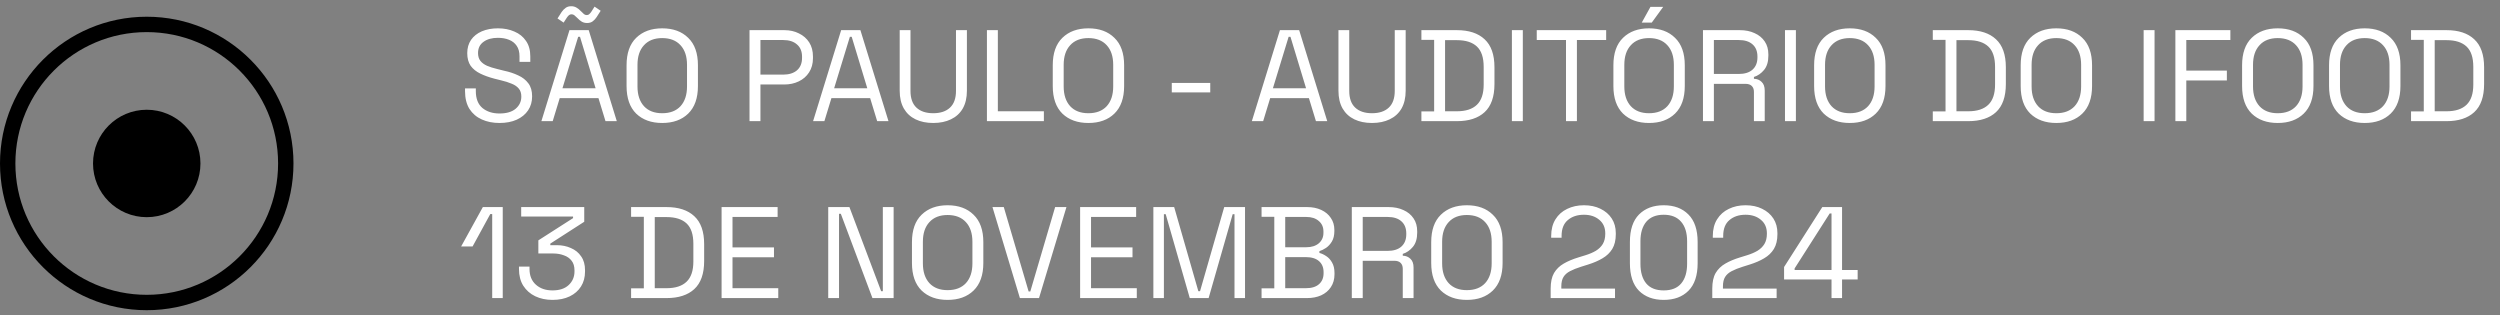
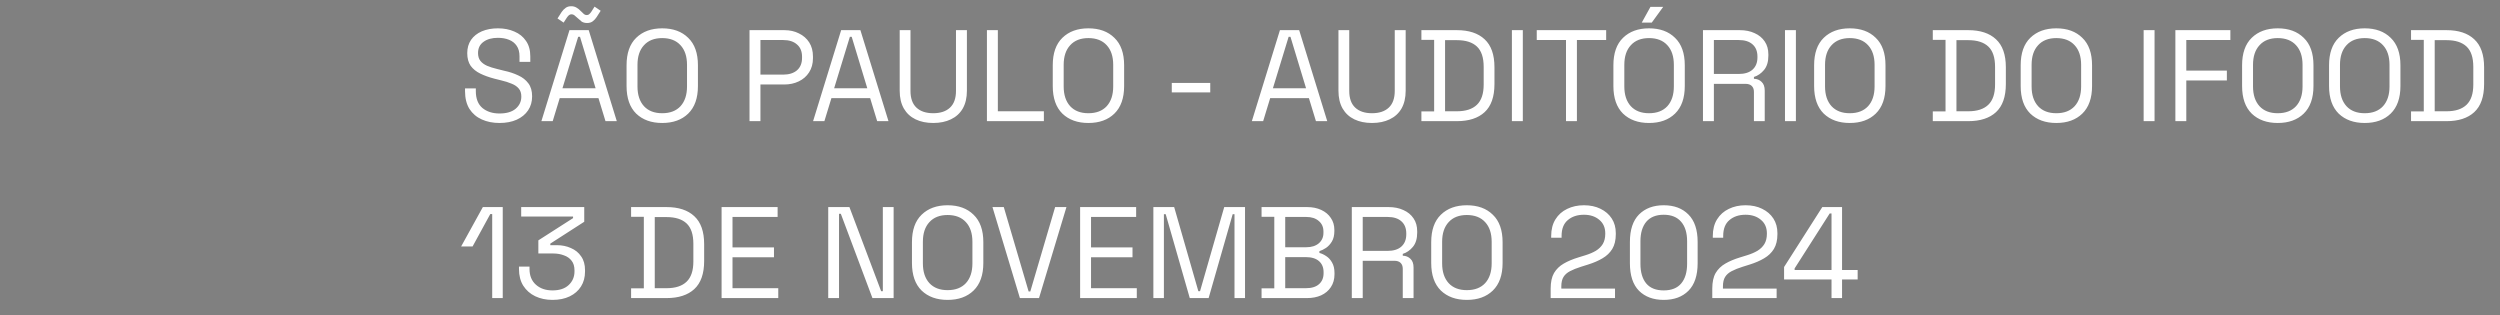
<svg xmlns="http://www.w3.org/2000/svg" width="325" height="41" viewBox="0 0 325 41" fill="none">
  <rect x="0" y="0" width="325" height="41" fill="#808080" stroke="none" />
-   <circle cx="19.076" cy="21.25" r="18.076" stroke="url(#paint0_linear_33_1387)" style="" stroke-width="2" />
-   <circle cx="19.076" cy="21.25" r="6.983" fill="url(#paint1_linear_33_1387)" style="" />
-   <path d="M64.933 15.987C64.077 15.987 63.311 15.835 62.635 15.53C61.959 15.226 61.423 14.77 61.029 14.161C60.646 13.542 60.454 12.77 60.454 11.846V11.491H61.857V11.846C61.857 12.826 62.145 13.559 62.719 14.043C63.294 14.516 64.032 14.753 64.933 14.753C65.857 14.753 66.561 14.544 67.046 14.127C67.53 13.711 67.772 13.187 67.772 12.556C67.772 12.116 67.66 11.767 67.434 11.508C67.22 11.249 66.916 11.04 66.522 10.883C66.127 10.714 65.665 10.567 65.136 10.443L64.257 10.223C63.57 10.043 62.961 9.824 62.432 9.564C61.902 9.305 61.485 8.967 61.181 8.55C60.888 8.122 60.742 7.576 60.742 6.911C60.742 6.246 60.905 5.672 61.232 5.187C61.57 4.703 62.037 4.331 62.635 4.072C63.243 3.813 63.942 3.683 64.73 3.683C65.53 3.683 66.246 3.824 66.877 4.105C67.519 4.376 68.02 4.782 68.381 5.322C68.753 5.852 68.939 6.522 68.939 7.334V8.043H67.536V7.334C67.536 6.759 67.412 6.297 67.164 5.948C66.927 5.598 66.595 5.339 66.167 5.17C65.75 5.001 65.271 4.917 64.73 4.917C63.953 4.917 63.328 5.091 62.854 5.441C62.381 5.779 62.145 6.263 62.145 6.894C62.145 7.311 62.246 7.649 62.449 7.908C62.651 8.167 62.939 8.381 63.311 8.55C63.682 8.708 64.127 8.849 64.646 8.973L65.525 9.193C66.212 9.339 66.826 9.542 67.367 9.801C67.919 10.049 68.358 10.393 68.685 10.832C69.012 11.26 69.175 11.823 69.175 12.522C69.175 13.22 69.001 13.829 68.651 14.347C68.302 14.866 67.806 15.271 67.164 15.564C66.533 15.846 65.789 15.987 64.933 15.987ZM70.381 15.75L74.031 3.92H76.533L80.183 15.75H78.713L77.8 12.759H72.764L71.851 15.75H70.381ZM73.119 11.474H77.429L75.4 4.782H75.164L73.119 11.474ZM73.271 2.939L72.477 2.399L73.017 1.554C73.164 1.339 73.333 1.165 73.525 1.03C73.716 0.883 73.958 0.81 74.251 0.81C74.51 0.81 74.736 0.866 74.927 0.979C75.13 1.092 75.338 1.261 75.553 1.486C75.699 1.632 75.823 1.751 75.924 1.841C76.026 1.92 76.144 1.959 76.279 1.959C76.415 1.959 76.522 1.92 76.6 1.841C76.691 1.762 76.775 1.666 76.854 1.554L77.293 0.861L78.088 1.401L77.547 2.246C77.412 2.449 77.248 2.624 77.057 2.77C76.865 2.917 76.623 2.99 76.33 2.99C76.06 2.99 75.829 2.934 75.637 2.821C75.445 2.708 75.243 2.539 75.029 2.314C74.882 2.168 74.758 2.055 74.657 1.976C74.555 1.897 74.437 1.858 74.302 1.858C74.167 1.858 74.054 1.897 73.964 1.976C73.874 2.055 73.789 2.151 73.71 2.263L73.271 2.939ZM86.084 15.987C84.675 15.987 83.549 15.581 82.704 14.77C81.87 13.947 81.453 12.753 81.453 11.187V8.483C81.453 6.917 81.87 5.728 82.704 4.917C83.549 4.094 84.675 3.683 86.084 3.683C87.503 3.683 88.63 4.094 89.464 4.917C90.309 5.728 90.731 6.917 90.731 8.483V11.187C90.731 12.753 90.309 13.947 89.464 14.77C88.63 15.581 87.503 15.987 86.084 15.987ZM86.084 14.719C87.109 14.719 87.903 14.415 88.467 13.806C89.03 13.187 89.312 12.33 89.312 11.238V8.432C89.312 7.339 89.03 6.488 88.467 5.88C87.903 5.26 87.109 4.951 86.084 4.951C85.07 4.951 84.281 5.26 83.718 5.88C83.154 6.488 82.873 7.339 82.873 8.432V11.238C82.873 12.33 83.154 13.187 83.718 13.806C84.281 14.415 85.07 14.719 86.084 14.719ZM97.437 15.75V3.92H101.966C102.676 3.92 103.307 4.06 103.859 4.342C104.423 4.613 104.868 5.001 105.195 5.508C105.521 6.015 105.685 6.629 105.685 7.35V7.57C105.685 8.28 105.516 8.894 105.178 9.412C104.851 9.919 104.406 10.308 103.842 10.578C103.279 10.849 102.654 10.984 101.966 10.984H98.857V15.75H97.437ZM98.857 9.7H101.814C102.569 9.7 103.166 9.514 103.606 9.142C104.045 8.759 104.265 8.224 104.265 7.536V7.367C104.265 6.68 104.045 6.15 103.606 5.779C103.178 5.396 102.581 5.204 101.814 5.204H98.857V9.7ZM105.701 15.75L109.351 3.92H111.852L115.503 15.75H114.033L113.12 12.759H108.084L107.171 15.75H105.701ZM108.438 11.474H112.748L110.72 4.782H110.483L108.438 11.474ZM121.32 15.987C120.441 15.987 119.675 15.829 119.022 15.513C118.368 15.198 117.861 14.73 117.501 14.111C117.14 13.48 116.96 12.708 116.96 11.795V3.92H118.363V11.812C118.363 12.781 118.622 13.508 119.14 13.992C119.658 14.477 120.385 14.719 121.32 14.719C122.255 14.719 122.982 14.477 123.5 13.992C124.019 13.508 124.278 12.781 124.278 11.812V3.92H125.698V11.795C125.698 12.708 125.517 13.48 125.157 14.111C124.796 14.73 124.284 15.198 123.619 15.513C122.965 15.829 122.199 15.987 121.32 15.987ZM128.301 15.75V3.92H129.72V14.466H135.703V15.75H128.301ZM141.489 15.987C140.081 15.987 138.954 15.581 138.109 14.77C137.275 13.947 136.858 12.753 136.858 11.187V8.483C136.858 6.917 137.275 5.728 138.109 4.917C138.954 4.094 140.081 3.683 141.489 3.683C142.909 3.683 144.036 4.094 144.869 4.917C145.714 5.728 146.137 6.917 146.137 8.483V11.187C146.137 12.753 145.714 13.947 144.869 14.77C144.036 15.581 142.909 15.987 141.489 15.987ZM141.489 14.719C142.514 14.719 143.309 14.415 143.872 13.806C144.436 13.187 144.717 12.33 144.717 11.238V8.432C144.717 7.339 144.436 6.488 143.872 5.88C143.309 5.26 142.514 4.951 141.489 4.951C140.475 4.951 139.686 5.26 139.123 5.88C138.56 6.488 138.278 7.339 138.278 8.432V11.238C138.278 12.33 138.56 13.187 139.123 13.806C139.686 14.415 140.475 14.719 141.489 14.719ZM152.331 12.015V10.781H157.333V12.015H152.331ZM162.74 15.75L166.391 3.92H168.892L172.542 15.75H171.072L170.159 12.759H165.123L164.21 15.75H162.74ZM165.478 11.474H169.788L167.76 4.782H167.523L165.478 11.474ZM178.36 15.987C177.481 15.987 176.715 15.829 176.061 15.513C175.408 15.198 174.901 14.73 174.54 14.111C174.18 13.48 173.999 12.708 173.999 11.795V3.92H175.402V11.812C175.402 12.781 175.661 13.508 176.18 13.992C176.698 14.477 177.425 14.719 178.36 14.719C179.295 14.719 180.022 14.477 180.54 13.992C181.058 13.508 181.317 12.781 181.317 11.812V3.92H182.737V11.795C182.737 12.708 182.557 13.48 182.196 14.111C181.836 14.73 181.323 15.198 180.658 15.513C180.005 15.829 179.239 15.987 178.36 15.987ZM184.782 15.75V14.482H186.439V5.187H184.782V3.92H189.396C190.951 3.92 192.151 4.314 192.996 5.103C193.852 5.891 194.28 7.103 194.28 8.736V10.933C194.28 12.578 193.852 13.795 192.996 14.584C192.151 15.361 190.951 15.75 189.396 15.75H184.782ZM187.858 14.466H189.396C190.545 14.466 191.413 14.184 191.999 13.62C192.585 13.057 192.878 12.184 192.878 11.001V8.686C192.878 7.48 192.585 6.601 191.999 6.049C191.413 5.497 190.545 5.221 189.396 5.221H187.858V14.466ZM196.547 15.75V3.92H197.966V15.75H196.547ZM203.58 15.75V5.204H199.777V3.92H208.802V5.204H204.999V15.75H203.58ZM214.373 15.987C212.965 15.987 211.838 15.581 210.993 14.77C210.159 13.947 209.742 12.753 209.742 11.187V8.483C209.742 6.917 210.159 5.728 210.993 4.917C211.838 4.094 212.965 3.683 214.373 3.683C215.793 3.683 216.919 4.094 217.753 4.917C218.598 5.728 219.021 6.917 219.021 8.483V11.187C219.021 12.753 218.598 13.947 217.753 14.77C216.919 15.581 215.793 15.987 214.373 15.987ZM214.373 14.719C215.398 14.719 216.193 14.415 216.756 13.806C217.319 13.187 217.601 12.33 217.601 11.238V8.432C217.601 7.339 217.319 6.488 216.756 5.88C216.193 5.26 215.398 4.951 214.373 4.951C213.359 4.951 212.57 5.26 212.007 5.88C211.444 6.488 211.162 7.339 211.162 8.432V11.238C211.162 12.33 211.444 13.187 212.007 13.806C212.57 14.415 213.359 14.719 214.373 14.719ZM213.427 2.939L214.559 0.894H216.215L214.728 2.939H213.427ZM221.386 15.75V3.92H226.169C226.901 3.92 227.543 4.049 228.095 4.308C228.659 4.556 229.098 4.917 229.414 5.39C229.729 5.852 229.887 6.41 229.887 7.063V7.249C229.887 8.026 229.701 8.64 229.329 9.091C228.957 9.542 228.518 9.846 228.011 10.004V10.24C228.416 10.252 228.749 10.387 229.008 10.646C229.278 10.894 229.414 11.271 229.414 11.778V15.75H228.011V11.947C228.011 11.609 227.915 11.35 227.724 11.17C227.543 10.99 227.267 10.899 226.895 10.899H222.805V15.75H221.386ZM222.805 9.615H226.033C226.811 9.615 227.408 9.429 227.825 9.057C228.253 8.674 228.467 8.145 228.467 7.469V7.35C228.467 6.674 228.259 6.15 227.842 5.779C227.425 5.396 226.822 5.204 226.033 5.204H222.805V9.615ZM232.048 15.75V3.92H233.467V15.75H232.048ZM240.467 15.987C239.058 15.987 237.931 15.581 237.086 14.77C236.253 13.947 235.836 12.753 235.836 11.187V8.483C235.836 6.917 236.253 5.728 237.086 4.917C237.931 4.094 239.058 3.683 240.467 3.683C241.886 3.683 243.013 4.094 243.847 4.917C244.692 5.728 245.114 6.917 245.114 8.483V11.187C245.114 12.753 244.692 13.947 243.847 14.77C243.013 15.581 241.886 15.987 240.467 15.987ZM240.467 14.719C241.492 14.719 242.286 14.415 242.85 13.806C243.413 13.187 243.695 12.33 243.695 11.238V8.432C243.695 7.339 243.413 6.488 242.85 5.88C242.286 5.26 241.492 4.951 240.467 4.951C239.453 4.951 238.664 5.26 238.1 5.88C237.537 6.488 237.255 7.339 237.255 8.432V11.238C237.255 12.33 237.537 13.187 238.1 13.806C238.664 14.415 239.453 14.719 240.467 14.719ZM251.262 15.75V14.482H252.919V5.187H251.262V3.92H255.876C257.431 3.92 258.631 4.314 259.476 5.103C260.332 5.891 260.76 7.103 260.76 8.736V10.933C260.76 12.578 260.332 13.795 259.476 14.584C258.631 15.361 257.431 15.75 255.876 15.75H251.262ZM254.338 14.466H255.876C257.025 14.466 257.893 14.184 258.479 13.62C259.065 13.057 259.358 12.184 259.358 11.001V8.686C259.358 7.48 259.065 6.601 258.479 6.049C257.893 5.497 257.025 5.221 255.876 5.221H254.338V14.466ZM267.319 15.987C265.911 15.987 264.784 15.581 263.939 14.77C263.105 13.947 262.689 12.753 262.689 11.187V8.483C262.689 6.917 263.105 5.728 263.939 4.917C264.784 4.094 265.911 3.683 267.319 3.683C268.739 3.683 269.866 4.094 270.699 4.917C271.544 5.728 271.967 6.917 271.967 8.483V11.187C271.967 12.753 271.544 13.947 270.699 14.77C269.866 15.581 268.739 15.987 267.319 15.987ZM267.319 14.719C268.345 14.719 269.139 14.415 269.702 13.806C270.266 13.187 270.547 12.33 270.547 11.238V8.432C270.547 7.339 270.266 6.488 269.702 5.88C269.139 5.26 268.345 4.951 267.319 4.951C266.305 4.951 265.517 5.26 264.953 5.88C264.39 6.488 264.108 7.339 264.108 8.432V11.238C264.108 12.33 264.39 13.187 264.953 13.806C265.517 14.415 266.305 14.719 267.319 14.719ZM278.673 15.75V3.92H280.092V15.75H278.673ZM282.799 15.75V3.92H289.948V5.204H284.219V9.176H289.492V10.46H284.219V15.75H282.799ZM296.103 15.987C294.695 15.987 293.568 15.581 292.723 14.77C291.889 13.947 291.472 12.753 291.472 11.187V8.483C291.472 6.917 291.889 5.728 292.723 4.917C293.568 4.094 294.695 3.683 296.103 3.683C297.523 3.683 298.65 4.094 299.483 4.917C300.328 5.728 300.751 6.917 300.751 8.483V11.187C300.751 12.753 300.328 13.947 299.483 14.77C298.65 15.581 297.523 15.987 296.103 15.987ZM296.103 14.719C297.128 14.719 297.923 14.415 298.486 13.806C299.049 13.187 299.331 12.33 299.331 11.238V8.432C299.331 7.339 299.049 6.488 298.486 5.88C297.923 5.26 297.128 4.951 296.103 4.951C295.089 4.951 294.3 5.26 293.737 5.88C293.174 6.488 292.892 7.339 292.892 8.432V11.238C292.892 12.33 293.174 13.187 293.737 13.806C294.3 14.415 295.089 14.719 296.103 14.719ZM307.409 15.987C306 15.987 304.874 15.581 304.029 14.77C303.195 13.947 302.778 12.753 302.778 11.187V8.483C302.778 6.917 303.195 5.728 304.029 4.917C304.874 4.094 306 3.683 307.409 3.683C308.828 3.683 309.955 4.094 310.789 4.917C311.634 5.728 312.056 6.917 312.056 8.483V11.187C312.056 12.753 311.634 13.947 310.789 14.77C309.955 15.581 308.828 15.987 307.409 15.987ZM307.409 14.719C308.434 14.719 309.228 14.415 309.792 13.806C310.355 13.187 310.637 12.33 310.637 11.238V8.432C310.637 7.339 310.355 6.488 309.792 5.88C309.228 5.26 308.434 4.951 307.409 4.951C306.395 4.951 305.606 5.26 305.043 5.88C304.479 6.488 304.198 7.339 304.198 8.432V11.238C304.198 12.33 304.479 13.187 305.043 13.806C305.606 14.415 306.395 14.719 307.409 14.719ZM313.435 15.75V14.482H315.091V5.187H313.435V3.92H318.049C319.603 3.92 320.803 4.314 321.648 5.103C322.505 5.891 322.933 7.103 322.933 8.736V10.933C322.933 12.578 322.505 13.795 321.648 14.584C320.803 15.361 319.603 15.75 318.049 15.75H313.435ZM316.511 14.466H318.049C319.198 14.466 320.065 14.184 320.651 13.62C321.237 13.057 321.53 12.184 321.53 11.001V8.686C321.53 7.48 321.237 6.601 320.651 6.049C320.065 5.497 319.198 5.221 318.049 5.221H316.511V14.466ZM63.987 38.75V27.832H63.733L61.435 32.041H59.947L62.77 26.92H65.356V38.75H63.987ZM71.828 38.987C70.994 38.987 70.245 38.829 69.58 38.513C68.927 38.198 68.408 37.742 68.025 37.144C67.653 36.547 67.468 35.826 67.468 34.981V34.66H68.837V34.964C68.837 35.832 69.113 36.514 69.665 37.009C70.217 37.505 70.938 37.753 71.828 37.753C72.729 37.753 73.428 37.522 73.924 37.06C74.431 36.587 74.684 35.995 74.684 35.285V35.15C74.684 34.632 74.56 34.215 74.312 33.9C74.064 33.573 73.727 33.336 73.298 33.19C72.882 33.032 72.419 32.953 71.912 32.953H69.986V31.246L74.498 28.356V28.153H67.755V26.92H75.952V28.829L71.541 31.669V31.872H72.386C73.05 31.872 73.659 31.995 74.211 32.243C74.774 32.48 75.219 32.84 75.546 33.325C75.884 33.798 76.053 34.395 76.053 35.116V35.302C76.053 36.046 75.879 36.694 75.529 37.246C75.18 37.798 74.69 38.226 74.059 38.53C73.428 38.834 72.684 38.987 71.828 38.987ZM82.042 38.75V37.483H83.698V28.187H82.042V26.92H86.656C88.211 26.92 89.41 27.314 90.256 28.103C91.112 28.891 91.54 30.102 91.54 31.736V33.933C91.54 35.578 91.112 36.795 90.256 37.584C89.41 38.361 88.211 38.75 86.656 38.75H82.042ZM85.118 37.466H86.656C87.805 37.466 88.672 37.184 89.258 36.62C89.844 36.057 90.137 35.184 90.137 34.001V31.686C90.137 30.48 89.844 29.601 89.258 29.049C88.672 28.497 87.805 28.221 86.656 28.221H85.118V37.466ZM93.806 38.75V26.92H101.09V28.204H95.226V32.159H100.617V33.443H95.226V37.466H101.175V38.75H93.806ZM107.67 38.75V26.92H110.425L114.548 37.854H114.768V26.92H116.171V38.75H113.416L109.309 27.798H109.073V38.75H107.67ZM123.186 38.987C121.777 38.987 120.651 38.581 119.806 37.77C118.972 36.947 118.555 35.753 118.555 34.187V31.483C118.555 29.917 118.972 28.728 119.806 27.917C120.651 27.094 121.777 26.683 123.186 26.683C124.605 26.683 125.732 27.094 126.566 27.917C127.411 28.728 127.833 29.917 127.833 31.483V34.187C127.833 35.753 127.411 36.947 126.566 37.77C125.732 38.581 124.605 38.987 123.186 38.987ZM123.186 37.719C124.211 37.719 125.005 37.415 125.569 36.806C126.132 36.187 126.414 35.33 126.414 34.237V31.432C126.414 30.339 126.132 29.488 125.569 28.88C125.005 28.26 124.211 27.951 123.186 27.951C122.172 27.951 121.383 28.26 120.82 28.88C120.256 29.488 119.975 30.339 119.975 31.432V34.237C119.975 35.33 120.256 36.187 120.82 36.806C121.383 37.415 122.172 37.719 123.186 37.719ZM132.587 38.75L129.021 26.92H130.492L133.72 37.888H133.94L137.168 26.92H138.638L135.072 38.75H132.587ZM140.415 38.75V26.92H147.699V28.204H141.834V32.159H147.226V33.443H141.834V37.466H147.783V38.75H140.415ZM149.938 38.75V26.92H152.642L155.785 37.854H156.005L159.149 26.92H161.853V38.75H160.484V27.849H160.247L157.121 38.75H154.67L151.543 27.849H151.307V38.75H149.938ZM164.003 38.75V37.483H165.659V28.187H164.003V26.92H169.935C170.623 26.92 171.231 27.044 171.761 27.291C172.301 27.539 172.718 27.889 173.011 28.339C173.315 28.779 173.467 29.297 173.467 29.894V30.029C173.467 30.581 173.36 31.038 173.146 31.398C172.932 31.747 172.679 32.024 172.386 32.226C172.093 32.418 171.806 32.559 171.524 32.649V32.886C171.806 32.953 172.099 33.088 172.403 33.291C172.707 33.483 172.96 33.759 173.163 34.119C173.377 34.48 173.484 34.936 173.484 35.488V35.657C173.484 36.299 173.327 36.857 173.011 37.33C172.707 37.792 172.284 38.147 171.744 38.395C171.214 38.632 170.606 38.75 169.918 38.75H164.003ZM167.079 37.466H169.766C170.51 37.466 171.079 37.291 171.473 36.942C171.868 36.592 172.065 36.119 172.065 35.522V35.37C172.065 34.773 171.868 34.3 171.473 33.95C171.079 33.601 170.51 33.426 169.766 33.426H167.079V37.466ZM167.079 32.142H169.817C170.493 32.142 171.034 31.973 171.439 31.635C171.845 31.286 172.048 30.829 172.048 30.266V30.097C172.048 29.522 171.845 29.066 171.439 28.728C171.045 28.379 170.504 28.204 169.817 28.204H167.079V32.142ZM175.734 38.75V26.92H180.517C181.25 26.92 181.892 27.049 182.444 27.308C183.007 27.556 183.447 27.917 183.762 28.39C184.078 28.852 184.235 29.41 184.235 30.063V30.249C184.235 31.026 184.049 31.64 183.678 32.091C183.306 32.542 182.866 32.846 182.359 33.004V33.24C182.765 33.252 183.097 33.387 183.357 33.646C183.627 33.894 183.762 34.271 183.762 34.778V38.75H182.359V34.947C182.359 34.609 182.264 34.35 182.072 34.17C181.892 33.99 181.616 33.9 181.244 33.9H177.154V38.75H175.734ZM177.154 32.615H180.382C181.159 32.615 181.757 32.429 182.174 32.057C182.602 31.674 182.816 31.145 182.816 30.469V30.35C182.816 29.674 182.607 29.151 182.19 28.779C181.774 28.396 181.171 28.204 180.382 28.204H177.154V32.615ZM190.689 38.987C189.281 38.987 188.154 38.581 187.309 37.77C186.475 36.947 186.058 35.753 186.058 34.187V31.483C186.058 29.917 186.475 28.728 187.309 27.917C188.154 27.094 189.281 26.683 190.689 26.683C192.109 26.683 193.235 27.094 194.069 27.917C194.914 28.728 195.337 29.917 195.337 31.483V34.187C195.337 35.753 194.914 36.947 194.069 37.77C193.235 38.581 192.109 38.987 190.689 38.987ZM190.689 37.719C191.714 37.719 192.509 37.415 193.072 36.806C193.635 36.187 193.917 35.33 193.917 34.237V31.432C193.917 30.339 193.635 29.488 193.072 28.88C192.509 28.26 191.714 27.951 190.689 27.951C189.675 27.951 188.886 28.26 188.323 28.88C187.76 29.488 187.478 30.339 187.478 31.432V34.237C187.478 35.33 187.76 36.187 188.323 36.806C188.886 37.415 189.675 37.719 190.689 37.719ZM201.586 38.75V37.516C201.586 36.671 201.733 35.995 202.026 35.488C202.33 34.981 202.747 34.576 203.276 34.271C203.817 33.956 204.459 33.685 205.203 33.46L206.132 33.173C206.639 33.015 207.085 32.824 207.468 32.598C207.851 32.362 208.149 32.069 208.363 31.719C208.577 31.359 208.684 30.919 208.684 30.401V30.334C208.684 29.59 208.425 29.004 207.907 28.576C207.389 28.136 206.724 27.917 205.913 27.917C205.056 27.917 204.358 28.148 203.817 28.61C203.276 29.06 203.006 29.748 203.006 30.672V30.908H201.654V30.688C201.654 29.832 201.84 29.105 202.212 28.508C202.583 27.911 203.09 27.46 203.733 27.156C204.375 26.841 205.102 26.683 205.913 26.683C206.724 26.683 207.439 26.835 208.059 27.139C208.69 27.444 209.18 27.866 209.529 28.407C209.879 28.948 210.053 29.579 210.053 30.3V30.452C210.053 31.218 209.901 31.855 209.597 32.362C209.293 32.857 208.87 33.263 208.33 33.578C207.8 33.894 207.175 34.164 206.454 34.39L205.541 34.677C204.966 34.857 204.487 35.049 204.104 35.252C203.733 35.443 203.451 35.691 203.259 35.995C203.068 36.299 202.972 36.711 202.972 37.229V37.516H209.952V38.75H201.586ZM216.282 38.987C214.941 38.987 213.871 38.592 213.071 37.804C212.282 37.004 211.888 35.809 211.888 34.221V31.449C211.888 29.872 212.282 28.683 213.071 27.883C213.871 27.083 214.941 26.683 216.282 26.683C217.634 26.683 218.704 27.083 219.493 27.883C220.293 28.683 220.693 29.872 220.693 31.449V34.221C220.693 35.809 220.293 37.004 219.493 37.804C218.704 38.592 217.634 38.987 216.282 38.987ZM216.282 37.753C217.296 37.753 218.056 37.449 218.564 36.84C219.071 36.232 219.324 35.381 219.324 34.288V31.364C219.324 30.271 219.065 29.427 218.547 28.829C218.028 28.221 217.273 27.917 216.282 27.917C215.29 27.917 214.536 28.221 214.017 28.829C213.51 29.438 213.257 30.283 213.257 31.364V34.288C213.257 35.392 213.51 36.249 214.017 36.857C214.524 37.454 215.279 37.753 216.282 37.753ZM222.596 38.75V37.516C222.596 36.671 222.743 35.995 223.036 35.488C223.34 34.981 223.757 34.576 224.286 34.271C224.827 33.956 225.47 33.685 226.213 33.46L227.143 33.173C227.65 33.015 228.095 32.824 228.478 32.598C228.861 32.362 229.159 32.069 229.374 31.719C229.588 31.359 229.695 30.919 229.695 30.401V30.334C229.695 29.59 229.436 29.004 228.917 28.576C228.399 28.136 227.734 27.917 226.923 27.917C226.067 27.917 225.368 28.148 224.827 28.61C224.286 29.06 224.016 29.748 224.016 30.672V30.908H222.664V30.688C222.664 29.832 222.85 29.105 223.222 28.508C223.594 27.911 224.101 27.46 224.743 27.156C225.385 26.841 226.112 26.683 226.923 26.683C227.734 26.683 228.45 26.835 229.069 27.139C229.7 27.444 230.19 27.866 230.54 28.407C230.889 28.948 231.064 29.579 231.064 30.3V30.452C231.064 31.218 230.912 31.855 230.607 32.362C230.303 32.857 229.881 33.263 229.34 33.578C228.81 33.894 228.185 34.164 227.464 34.39L226.551 34.677C225.977 34.857 225.498 35.049 225.115 35.252C224.743 35.443 224.461 35.691 224.27 35.995C224.078 36.299 223.982 36.711 223.982 37.229V37.516H230.962V38.75H222.596ZM238.098 38.75V36.333H231.93V34.711L236.898 26.92H239.467V35.099H241.495V36.333H239.467V38.75H238.098ZM233.299 35.099H238.098V27.748H237.862L233.299 34.897V35.099Z" fill="white" style="fill:white;fill-opacity:1;" />
+   <path d="M64.933 15.987C64.077 15.987 63.311 15.835 62.635 15.53C61.959 15.226 61.423 14.77 61.029 14.161C60.646 13.542 60.454 12.77 60.454 11.846V11.491H61.857V11.846C61.857 12.826 62.145 13.559 62.719 14.043C63.294 14.516 64.032 14.753 64.933 14.753C65.857 14.753 66.561 14.544 67.046 14.127C67.53 13.711 67.772 13.187 67.772 12.556C67.772 12.116 67.66 11.767 67.434 11.508C67.22 11.249 66.916 11.04 66.522 10.883C66.127 10.714 65.665 10.567 65.136 10.443L64.257 10.223C63.57 10.043 62.961 9.824 62.432 9.564C61.902 9.305 61.485 8.967 61.181 8.55C60.888 8.122 60.742 7.576 60.742 6.911C60.742 6.246 60.905 5.672 61.232 5.187C61.57 4.703 62.037 4.331 62.635 4.072C63.243 3.813 63.942 3.683 64.73 3.683C65.53 3.683 66.246 3.824 66.877 4.105C67.519 4.376 68.02 4.782 68.381 5.322C68.753 5.852 68.939 6.522 68.939 7.334V8.043H67.536V7.334C67.536 6.759 67.412 6.297 67.164 5.948C66.927 5.598 66.595 5.339 66.167 5.17C65.75 5.001 65.271 4.917 64.73 4.917C63.953 4.917 63.328 5.091 62.854 5.441C62.381 5.779 62.145 6.263 62.145 6.894C62.145 7.311 62.246 7.649 62.449 7.908C62.651 8.167 62.939 8.381 63.311 8.55C63.682 8.708 64.127 8.849 64.646 8.973L65.525 9.193C66.212 9.339 66.826 9.542 67.367 9.801C67.919 10.049 68.358 10.393 68.685 10.832C69.012 11.26 69.175 11.823 69.175 12.522C69.175 13.22 69.001 13.829 68.651 14.347C68.302 14.866 67.806 15.271 67.164 15.564C66.533 15.846 65.789 15.987 64.933 15.987ZM70.381 15.75L74.031 3.92H76.533L80.183 15.75H78.713L77.8 12.759H72.764L71.851 15.75H70.381ZM73.119 11.474H77.429L75.4 4.782H75.164L73.119 11.474ZM73.271 2.939L72.477 2.399L73.017 1.554C73.164 1.339 73.333 1.165 73.525 1.03C73.716 0.883 73.958 0.81 74.251 0.81C74.51 0.81 74.736 0.866 74.927 0.979C75.13 1.092 75.338 1.261 75.553 1.486C75.699 1.632 75.823 1.751 75.924 1.841C76.026 1.92 76.144 1.959 76.279 1.959C76.415 1.959 76.522 1.92 76.6 1.841C76.691 1.762 76.775 1.666 76.854 1.554L77.293 0.861L78.088 1.401L77.547 2.246C77.412 2.449 77.248 2.624 77.057 2.77C76.865 2.917 76.623 2.99 76.33 2.99C76.06 2.99 75.829 2.934 75.637 2.821C74.882 2.168 74.758 2.055 74.657 1.976C74.555 1.897 74.437 1.858 74.302 1.858C74.167 1.858 74.054 1.897 73.964 1.976C73.874 2.055 73.789 2.151 73.71 2.263L73.271 2.939ZM86.084 15.987C84.675 15.987 83.549 15.581 82.704 14.77C81.87 13.947 81.453 12.753 81.453 11.187V8.483C81.453 6.917 81.87 5.728 82.704 4.917C83.549 4.094 84.675 3.683 86.084 3.683C87.503 3.683 88.63 4.094 89.464 4.917C90.309 5.728 90.731 6.917 90.731 8.483V11.187C90.731 12.753 90.309 13.947 89.464 14.77C88.63 15.581 87.503 15.987 86.084 15.987ZM86.084 14.719C87.109 14.719 87.903 14.415 88.467 13.806C89.03 13.187 89.312 12.33 89.312 11.238V8.432C89.312 7.339 89.03 6.488 88.467 5.88C87.903 5.26 87.109 4.951 86.084 4.951C85.07 4.951 84.281 5.26 83.718 5.88C83.154 6.488 82.873 7.339 82.873 8.432V11.238C82.873 12.33 83.154 13.187 83.718 13.806C84.281 14.415 85.07 14.719 86.084 14.719ZM97.437 15.75V3.92H101.966C102.676 3.92 103.307 4.06 103.859 4.342C104.423 4.613 104.868 5.001 105.195 5.508C105.521 6.015 105.685 6.629 105.685 7.35V7.57C105.685 8.28 105.516 8.894 105.178 9.412C104.851 9.919 104.406 10.308 103.842 10.578C103.279 10.849 102.654 10.984 101.966 10.984H98.857V15.75H97.437ZM98.857 9.7H101.814C102.569 9.7 103.166 9.514 103.606 9.142C104.045 8.759 104.265 8.224 104.265 7.536V7.367C104.265 6.68 104.045 6.15 103.606 5.779C103.178 5.396 102.581 5.204 101.814 5.204H98.857V9.7ZM105.701 15.75L109.351 3.92H111.852L115.503 15.75H114.033L113.12 12.759H108.084L107.171 15.75H105.701ZM108.438 11.474H112.748L110.72 4.782H110.483L108.438 11.474ZM121.32 15.987C120.441 15.987 119.675 15.829 119.022 15.513C118.368 15.198 117.861 14.73 117.501 14.111C117.14 13.48 116.96 12.708 116.96 11.795V3.92H118.363V11.812C118.363 12.781 118.622 13.508 119.14 13.992C119.658 14.477 120.385 14.719 121.32 14.719C122.255 14.719 122.982 14.477 123.5 13.992C124.019 13.508 124.278 12.781 124.278 11.812V3.92H125.698V11.795C125.698 12.708 125.517 13.48 125.157 14.111C124.796 14.73 124.284 15.198 123.619 15.513C122.965 15.829 122.199 15.987 121.32 15.987ZM128.301 15.75V3.92H129.72V14.466H135.703V15.75H128.301ZM141.489 15.987C140.081 15.987 138.954 15.581 138.109 14.77C137.275 13.947 136.858 12.753 136.858 11.187V8.483C136.858 6.917 137.275 5.728 138.109 4.917C138.954 4.094 140.081 3.683 141.489 3.683C142.909 3.683 144.036 4.094 144.869 4.917C145.714 5.728 146.137 6.917 146.137 8.483V11.187C146.137 12.753 145.714 13.947 144.869 14.77C144.036 15.581 142.909 15.987 141.489 15.987ZM141.489 14.719C142.514 14.719 143.309 14.415 143.872 13.806C144.436 13.187 144.717 12.33 144.717 11.238V8.432C144.717 7.339 144.436 6.488 143.872 5.88C143.309 5.26 142.514 4.951 141.489 4.951C140.475 4.951 139.686 5.26 139.123 5.88C138.56 6.488 138.278 7.339 138.278 8.432V11.238C138.278 12.33 138.56 13.187 139.123 13.806C139.686 14.415 140.475 14.719 141.489 14.719ZM152.331 12.015V10.781H157.333V12.015H152.331ZM162.74 15.75L166.391 3.92H168.892L172.542 15.75H171.072L170.159 12.759H165.123L164.21 15.75H162.74ZM165.478 11.474H169.788L167.76 4.782H167.523L165.478 11.474ZM178.36 15.987C177.481 15.987 176.715 15.829 176.061 15.513C175.408 15.198 174.901 14.73 174.54 14.111C174.18 13.48 173.999 12.708 173.999 11.795V3.92H175.402V11.812C175.402 12.781 175.661 13.508 176.18 13.992C176.698 14.477 177.425 14.719 178.36 14.719C179.295 14.719 180.022 14.477 180.54 13.992C181.058 13.508 181.317 12.781 181.317 11.812V3.92H182.737V11.795C182.737 12.708 182.557 13.48 182.196 14.111C181.836 14.73 181.323 15.198 180.658 15.513C180.005 15.829 179.239 15.987 178.36 15.987ZM184.782 15.75V14.482H186.439V5.187H184.782V3.92H189.396C190.951 3.92 192.151 4.314 192.996 5.103C193.852 5.891 194.28 7.103 194.28 8.736V10.933C194.28 12.578 193.852 13.795 192.996 14.584C192.151 15.361 190.951 15.75 189.396 15.75H184.782ZM187.858 14.466H189.396C190.545 14.466 191.413 14.184 191.999 13.62C192.585 13.057 192.878 12.184 192.878 11.001V8.686C192.878 7.48 192.585 6.601 191.999 6.049C191.413 5.497 190.545 5.221 189.396 5.221H187.858V14.466ZM196.547 15.75V3.92H197.966V15.75H196.547ZM203.58 15.75V5.204H199.777V3.92H208.802V5.204H204.999V15.75H203.58ZM214.373 15.987C212.965 15.987 211.838 15.581 210.993 14.77C210.159 13.947 209.742 12.753 209.742 11.187V8.483C209.742 6.917 210.159 5.728 210.993 4.917C211.838 4.094 212.965 3.683 214.373 3.683C215.793 3.683 216.919 4.094 217.753 4.917C218.598 5.728 219.021 6.917 219.021 8.483V11.187C219.021 12.753 218.598 13.947 217.753 14.77C216.919 15.581 215.793 15.987 214.373 15.987ZM214.373 14.719C215.398 14.719 216.193 14.415 216.756 13.806C217.319 13.187 217.601 12.33 217.601 11.238V8.432C217.601 7.339 217.319 6.488 216.756 5.88C216.193 5.26 215.398 4.951 214.373 4.951C213.359 4.951 212.57 5.26 212.007 5.88C211.444 6.488 211.162 7.339 211.162 8.432V11.238C211.162 12.33 211.444 13.187 212.007 13.806C212.57 14.415 213.359 14.719 214.373 14.719ZM213.427 2.939L214.559 0.894H216.215L214.728 2.939H213.427ZM221.386 15.75V3.92H226.169C226.901 3.92 227.543 4.049 228.095 4.308C228.659 4.556 229.098 4.917 229.414 5.39C229.729 5.852 229.887 6.41 229.887 7.063V7.249C229.887 8.026 229.701 8.64 229.329 9.091C228.957 9.542 228.518 9.846 228.011 10.004V10.24C228.416 10.252 228.749 10.387 229.008 10.646C229.278 10.894 229.414 11.271 229.414 11.778V15.75H228.011V11.947C228.011 11.609 227.915 11.35 227.724 11.17C227.543 10.99 227.267 10.899 226.895 10.899H222.805V15.75H221.386ZM222.805 9.615H226.033C226.811 9.615 227.408 9.429 227.825 9.057C228.253 8.674 228.467 8.145 228.467 7.469V7.35C228.467 6.674 228.259 6.15 227.842 5.779C227.425 5.396 226.822 5.204 226.033 5.204H222.805V9.615ZM232.048 15.75V3.92H233.467V15.75H232.048ZM240.467 15.987C239.058 15.987 237.931 15.581 237.086 14.77C236.253 13.947 235.836 12.753 235.836 11.187V8.483C235.836 6.917 236.253 5.728 237.086 4.917C237.931 4.094 239.058 3.683 240.467 3.683C241.886 3.683 243.013 4.094 243.847 4.917C244.692 5.728 245.114 6.917 245.114 8.483V11.187C245.114 12.753 244.692 13.947 243.847 14.77C243.013 15.581 241.886 15.987 240.467 15.987ZM240.467 14.719C241.492 14.719 242.286 14.415 242.85 13.806C243.413 13.187 243.695 12.33 243.695 11.238V8.432C243.695 7.339 243.413 6.488 242.85 5.88C242.286 5.26 241.492 4.951 240.467 4.951C239.453 4.951 238.664 5.26 238.1 5.88C237.537 6.488 237.255 7.339 237.255 8.432V11.238C237.255 12.33 237.537 13.187 238.1 13.806C238.664 14.415 239.453 14.719 240.467 14.719ZM251.262 15.75V14.482H252.919V5.187H251.262V3.92H255.876C257.431 3.92 258.631 4.314 259.476 5.103C260.332 5.891 260.76 7.103 260.76 8.736V10.933C260.76 12.578 260.332 13.795 259.476 14.584C258.631 15.361 257.431 15.75 255.876 15.75H251.262ZM254.338 14.466H255.876C257.025 14.466 257.893 14.184 258.479 13.62C259.065 13.057 259.358 12.184 259.358 11.001V8.686C259.358 7.48 259.065 6.601 258.479 6.049C257.893 5.497 257.025 5.221 255.876 5.221H254.338V14.466ZM267.319 15.987C265.911 15.987 264.784 15.581 263.939 14.77C263.105 13.947 262.689 12.753 262.689 11.187V8.483C262.689 6.917 263.105 5.728 263.939 4.917C264.784 4.094 265.911 3.683 267.319 3.683C268.739 3.683 269.866 4.094 270.699 4.917C271.544 5.728 271.967 6.917 271.967 8.483V11.187C271.967 12.753 271.544 13.947 270.699 14.77C269.866 15.581 268.739 15.987 267.319 15.987ZM267.319 14.719C268.345 14.719 269.139 14.415 269.702 13.806C270.266 13.187 270.547 12.33 270.547 11.238V8.432C270.547 7.339 270.266 6.488 269.702 5.88C269.139 5.26 268.345 4.951 267.319 4.951C266.305 4.951 265.517 5.26 264.953 5.88C264.39 6.488 264.108 7.339 264.108 8.432V11.238C264.108 12.33 264.39 13.187 264.953 13.806C265.517 14.415 266.305 14.719 267.319 14.719ZM278.673 15.75V3.92H280.092V15.75H278.673ZM282.799 15.75V3.92H289.948V5.204H284.219V9.176H289.492V10.46H284.219V15.75H282.799ZM296.103 15.987C294.695 15.987 293.568 15.581 292.723 14.77C291.889 13.947 291.472 12.753 291.472 11.187V8.483C291.472 6.917 291.889 5.728 292.723 4.917C293.568 4.094 294.695 3.683 296.103 3.683C297.523 3.683 298.65 4.094 299.483 4.917C300.328 5.728 300.751 6.917 300.751 8.483V11.187C300.751 12.753 300.328 13.947 299.483 14.77C298.65 15.581 297.523 15.987 296.103 15.987ZM296.103 14.719C297.128 14.719 297.923 14.415 298.486 13.806C299.049 13.187 299.331 12.33 299.331 11.238V8.432C299.331 7.339 299.049 6.488 298.486 5.88C297.923 5.26 297.128 4.951 296.103 4.951C295.089 4.951 294.3 5.26 293.737 5.88C293.174 6.488 292.892 7.339 292.892 8.432V11.238C292.892 12.33 293.174 13.187 293.737 13.806C294.3 14.415 295.089 14.719 296.103 14.719ZM307.409 15.987C306 15.987 304.874 15.581 304.029 14.77C303.195 13.947 302.778 12.753 302.778 11.187V8.483C302.778 6.917 303.195 5.728 304.029 4.917C304.874 4.094 306 3.683 307.409 3.683C308.828 3.683 309.955 4.094 310.789 4.917C311.634 5.728 312.056 6.917 312.056 8.483V11.187C312.056 12.753 311.634 13.947 310.789 14.77C309.955 15.581 308.828 15.987 307.409 15.987ZM307.409 14.719C308.434 14.719 309.228 14.415 309.792 13.806C310.355 13.187 310.637 12.33 310.637 11.238V8.432C310.637 7.339 310.355 6.488 309.792 5.88C309.228 5.26 308.434 4.951 307.409 4.951C306.395 4.951 305.606 5.26 305.043 5.88C304.479 6.488 304.198 7.339 304.198 8.432V11.238C304.198 12.33 304.479 13.187 305.043 13.806C305.606 14.415 306.395 14.719 307.409 14.719ZM313.435 15.75V14.482H315.091V5.187H313.435V3.92H318.049C319.603 3.92 320.803 4.314 321.648 5.103C322.505 5.891 322.933 7.103 322.933 8.736V10.933C322.933 12.578 322.505 13.795 321.648 14.584C320.803 15.361 319.603 15.75 318.049 15.75H313.435ZM316.511 14.466H318.049C319.198 14.466 320.065 14.184 320.651 13.62C321.237 13.057 321.53 12.184 321.53 11.001V8.686C321.53 7.48 321.237 6.601 320.651 6.049C320.065 5.497 319.198 5.221 318.049 5.221H316.511V14.466ZM63.987 38.75V27.832H63.733L61.435 32.041H59.947L62.77 26.92H65.356V38.75H63.987ZM71.828 38.987C70.994 38.987 70.245 38.829 69.58 38.513C68.927 38.198 68.408 37.742 68.025 37.144C67.653 36.547 67.468 35.826 67.468 34.981V34.66H68.837V34.964C68.837 35.832 69.113 36.514 69.665 37.009C70.217 37.505 70.938 37.753 71.828 37.753C72.729 37.753 73.428 37.522 73.924 37.06C74.431 36.587 74.684 35.995 74.684 35.285V35.15C74.684 34.632 74.56 34.215 74.312 33.9C74.064 33.573 73.727 33.336 73.298 33.19C72.882 33.032 72.419 32.953 71.912 32.953H69.986V31.246L74.498 28.356V28.153H67.755V26.92H75.952V28.829L71.541 31.669V31.872H72.386C73.05 31.872 73.659 31.995 74.211 32.243C74.774 32.48 75.219 32.84 75.546 33.325C75.884 33.798 76.053 34.395 76.053 35.116V35.302C76.053 36.046 75.879 36.694 75.529 37.246C75.18 37.798 74.69 38.226 74.059 38.53C73.428 38.834 72.684 38.987 71.828 38.987ZM82.042 38.75V37.483H83.698V28.187H82.042V26.92H86.656C88.211 26.92 89.41 27.314 90.256 28.103C91.112 28.891 91.54 30.102 91.54 31.736V33.933C91.54 35.578 91.112 36.795 90.256 37.584C89.41 38.361 88.211 38.75 86.656 38.75H82.042ZM85.118 37.466H86.656C87.805 37.466 88.672 37.184 89.258 36.62C89.844 36.057 90.137 35.184 90.137 34.001V31.686C90.137 30.48 89.844 29.601 89.258 29.049C88.672 28.497 87.805 28.221 86.656 28.221H85.118V37.466ZM93.806 38.75V26.92H101.09V28.204H95.226V32.159H100.617V33.443H95.226V37.466H101.175V38.75H93.806ZM107.67 38.75V26.92H110.425L114.548 37.854H114.768V26.92H116.171V38.75H113.416L109.309 27.798H109.073V38.75H107.67ZM123.186 38.987C121.777 38.987 120.651 38.581 119.806 37.77C118.972 36.947 118.555 35.753 118.555 34.187V31.483C118.555 29.917 118.972 28.728 119.806 27.917C120.651 27.094 121.777 26.683 123.186 26.683C124.605 26.683 125.732 27.094 126.566 27.917C127.411 28.728 127.833 29.917 127.833 31.483V34.187C127.833 35.753 127.411 36.947 126.566 37.77C125.732 38.581 124.605 38.987 123.186 38.987ZM123.186 37.719C124.211 37.719 125.005 37.415 125.569 36.806C126.132 36.187 126.414 35.33 126.414 34.237V31.432C126.414 30.339 126.132 29.488 125.569 28.88C125.005 28.26 124.211 27.951 123.186 27.951C122.172 27.951 121.383 28.26 120.82 28.88C120.256 29.488 119.975 30.339 119.975 31.432V34.237C119.975 35.33 120.256 36.187 120.82 36.806C121.383 37.415 122.172 37.719 123.186 37.719ZM132.587 38.75L129.021 26.92H130.492L133.72 37.888H133.94L137.168 26.92H138.638L135.072 38.75H132.587ZM140.415 38.75V26.92H147.699V28.204H141.834V32.159H147.226V33.443H141.834V37.466H147.783V38.75H140.415ZM149.938 38.75V26.92H152.642L155.785 37.854H156.005L159.149 26.92H161.853V38.75H160.484V27.849H160.247L157.121 38.75H154.67L151.543 27.849H151.307V38.75H149.938ZM164.003 38.75V37.483H165.659V28.187H164.003V26.92H169.935C170.623 26.92 171.231 27.044 171.761 27.291C172.301 27.539 172.718 27.889 173.011 28.339C173.315 28.779 173.467 29.297 173.467 29.894V30.029C173.467 30.581 173.36 31.038 173.146 31.398C172.932 31.747 172.679 32.024 172.386 32.226C172.093 32.418 171.806 32.559 171.524 32.649V32.886C171.806 32.953 172.099 33.088 172.403 33.291C172.707 33.483 172.96 33.759 173.163 34.119C173.377 34.48 173.484 34.936 173.484 35.488V35.657C173.484 36.299 173.327 36.857 173.011 37.33C172.707 37.792 172.284 38.147 171.744 38.395C171.214 38.632 170.606 38.75 169.918 38.75H164.003ZM167.079 37.466H169.766C170.51 37.466 171.079 37.291 171.473 36.942C171.868 36.592 172.065 36.119 172.065 35.522V35.37C172.065 34.773 171.868 34.3 171.473 33.95C171.079 33.601 170.51 33.426 169.766 33.426H167.079V37.466ZM167.079 32.142H169.817C170.493 32.142 171.034 31.973 171.439 31.635C171.845 31.286 172.048 30.829 172.048 30.266V30.097C172.048 29.522 171.845 29.066 171.439 28.728C171.045 28.379 170.504 28.204 169.817 28.204H167.079V32.142ZM175.734 38.75V26.92H180.517C181.25 26.92 181.892 27.049 182.444 27.308C183.007 27.556 183.447 27.917 183.762 28.39C184.078 28.852 184.235 29.41 184.235 30.063V30.249C184.235 31.026 184.049 31.64 183.678 32.091C183.306 32.542 182.866 32.846 182.359 33.004V33.24C182.765 33.252 183.097 33.387 183.357 33.646C183.627 33.894 183.762 34.271 183.762 34.778V38.75H182.359V34.947C182.359 34.609 182.264 34.35 182.072 34.17C181.892 33.99 181.616 33.9 181.244 33.9H177.154V38.75H175.734ZM177.154 32.615H180.382C181.159 32.615 181.757 32.429 182.174 32.057C182.602 31.674 182.816 31.145 182.816 30.469V30.35C182.816 29.674 182.607 29.151 182.19 28.779C181.774 28.396 181.171 28.204 180.382 28.204H177.154V32.615ZM190.689 38.987C189.281 38.987 188.154 38.581 187.309 37.77C186.475 36.947 186.058 35.753 186.058 34.187V31.483C186.058 29.917 186.475 28.728 187.309 27.917C188.154 27.094 189.281 26.683 190.689 26.683C192.109 26.683 193.235 27.094 194.069 27.917C194.914 28.728 195.337 29.917 195.337 31.483V34.187C195.337 35.753 194.914 36.947 194.069 37.77C193.235 38.581 192.109 38.987 190.689 38.987ZM190.689 37.719C191.714 37.719 192.509 37.415 193.072 36.806C193.635 36.187 193.917 35.33 193.917 34.237V31.432C193.917 30.339 193.635 29.488 193.072 28.88C192.509 28.26 191.714 27.951 190.689 27.951C189.675 27.951 188.886 28.26 188.323 28.88C187.76 29.488 187.478 30.339 187.478 31.432V34.237C187.478 35.33 187.76 36.187 188.323 36.806C188.886 37.415 189.675 37.719 190.689 37.719ZM201.586 38.75V37.516C201.586 36.671 201.733 35.995 202.026 35.488C202.33 34.981 202.747 34.576 203.276 34.271C203.817 33.956 204.459 33.685 205.203 33.46L206.132 33.173C206.639 33.015 207.085 32.824 207.468 32.598C207.851 32.362 208.149 32.069 208.363 31.719C208.577 31.359 208.684 30.919 208.684 30.401V30.334C208.684 29.59 208.425 29.004 207.907 28.576C207.389 28.136 206.724 27.917 205.913 27.917C205.056 27.917 204.358 28.148 203.817 28.61C203.276 29.06 203.006 29.748 203.006 30.672V30.908H201.654V30.688C201.654 29.832 201.84 29.105 202.212 28.508C202.583 27.911 203.09 27.46 203.733 27.156C204.375 26.841 205.102 26.683 205.913 26.683C206.724 26.683 207.439 26.835 208.059 27.139C208.69 27.444 209.18 27.866 209.529 28.407C209.879 28.948 210.053 29.579 210.053 30.3V30.452C210.053 31.218 209.901 31.855 209.597 32.362C209.293 32.857 208.87 33.263 208.33 33.578C207.8 33.894 207.175 34.164 206.454 34.39L205.541 34.677C204.966 34.857 204.487 35.049 204.104 35.252C203.733 35.443 203.451 35.691 203.259 35.995C203.068 36.299 202.972 36.711 202.972 37.229V37.516H209.952V38.75H201.586ZM216.282 38.987C214.941 38.987 213.871 38.592 213.071 37.804C212.282 37.004 211.888 35.809 211.888 34.221V31.449C211.888 29.872 212.282 28.683 213.071 27.883C213.871 27.083 214.941 26.683 216.282 26.683C217.634 26.683 218.704 27.083 219.493 27.883C220.293 28.683 220.693 29.872 220.693 31.449V34.221C220.693 35.809 220.293 37.004 219.493 37.804C218.704 38.592 217.634 38.987 216.282 38.987ZM216.282 37.753C217.296 37.753 218.056 37.449 218.564 36.84C219.071 36.232 219.324 35.381 219.324 34.288V31.364C219.324 30.271 219.065 29.427 218.547 28.829C218.028 28.221 217.273 27.917 216.282 27.917C215.29 27.917 214.536 28.221 214.017 28.829C213.51 29.438 213.257 30.283 213.257 31.364V34.288C213.257 35.392 213.51 36.249 214.017 36.857C214.524 37.454 215.279 37.753 216.282 37.753ZM222.596 38.75V37.516C222.596 36.671 222.743 35.995 223.036 35.488C223.34 34.981 223.757 34.576 224.286 34.271C224.827 33.956 225.47 33.685 226.213 33.46L227.143 33.173C227.65 33.015 228.095 32.824 228.478 32.598C228.861 32.362 229.159 32.069 229.374 31.719C229.588 31.359 229.695 30.919 229.695 30.401V30.334C229.695 29.59 229.436 29.004 228.917 28.576C228.399 28.136 227.734 27.917 226.923 27.917C226.067 27.917 225.368 28.148 224.827 28.61C224.286 29.06 224.016 29.748 224.016 30.672V30.908H222.664V30.688C222.664 29.832 222.85 29.105 223.222 28.508C223.594 27.911 224.101 27.46 224.743 27.156C225.385 26.841 226.112 26.683 226.923 26.683C227.734 26.683 228.45 26.835 229.069 27.139C229.7 27.444 230.19 27.866 230.54 28.407C230.889 28.948 231.064 29.579 231.064 30.3V30.452C231.064 31.218 230.912 31.855 230.607 32.362C230.303 32.857 229.881 33.263 229.34 33.578C228.81 33.894 228.185 34.164 227.464 34.39L226.551 34.677C225.977 34.857 225.498 35.049 225.115 35.252C224.743 35.443 224.461 35.691 224.27 35.995C224.078 36.299 223.982 36.711 223.982 37.229V37.516H230.962V38.75H222.596ZM238.098 38.75V36.333H231.93V34.711L236.898 26.92H239.467V35.099H241.495V36.333H239.467V38.75H238.098ZM233.299 35.099H238.098V27.748H237.862L233.299 34.897V35.099Z" fill="white" style="fill:white;fill-opacity:1;" />
  <defs>
    <linearGradient id="paint0_linear_33_1387" x1="-1.759" y1="40.326" x2="38.98" y2="39.372" gradientUnits="userSpaceOnUse">
      <stop stop-color="#A9772C" style="stop-color:#A9772C;stop-color:color(display-p3 0.663 0.467 0.172);stop-opacity:1;" />
      <stop offset="0.27" stop-color="#F0C041" style="stop-color:#F0C041;stop-color:color(display-p3 0.941 0.753 0.255);stop-opacity:1;" />
      <stop offset="0.62" stop-color="#F2D080" style="stop-color:#F2D080;stop-color:color(display-p3 0.949 0.816 0.502);stop-opacity:1;" />
      <stop offset="1" stop-color="#F1F1F1" style="stop-color:#F1F1F1;stop-color:color(display-p3 0.945 0.945 0.945);stop-opacity:1;" />
    </linearGradient>
    <linearGradient id="paint1_linear_33_1387" x1="11.449" y1="28.233" x2="26.362" y2="27.884" gradientUnits="userSpaceOnUse">
      <stop stop-color="#A9772C" style="stop-color:#A9772C;stop-color:color(display-p3 0.663 0.467 0.172);stop-opacity:1;" />
      <stop offset="0.27" stop-color="#F0C041" style="stop-color:#F0C041;stop-color:color(display-p3 0.941 0.753 0.255);stop-opacity:1;" />
      <stop offset="0.62" stop-color="#F2D080" style="stop-color:#F2D080;stop-color:color(display-p3 0.949 0.816 0.502);stop-opacity:1;" />
      <stop offset="1" stop-color="#F1F1F1" style="stop-color:#F1F1F1;stop-color:color(display-p3 0.945 0.945 0.945);stop-opacity:1;" />
    </linearGradient>
  </defs>
</svg>